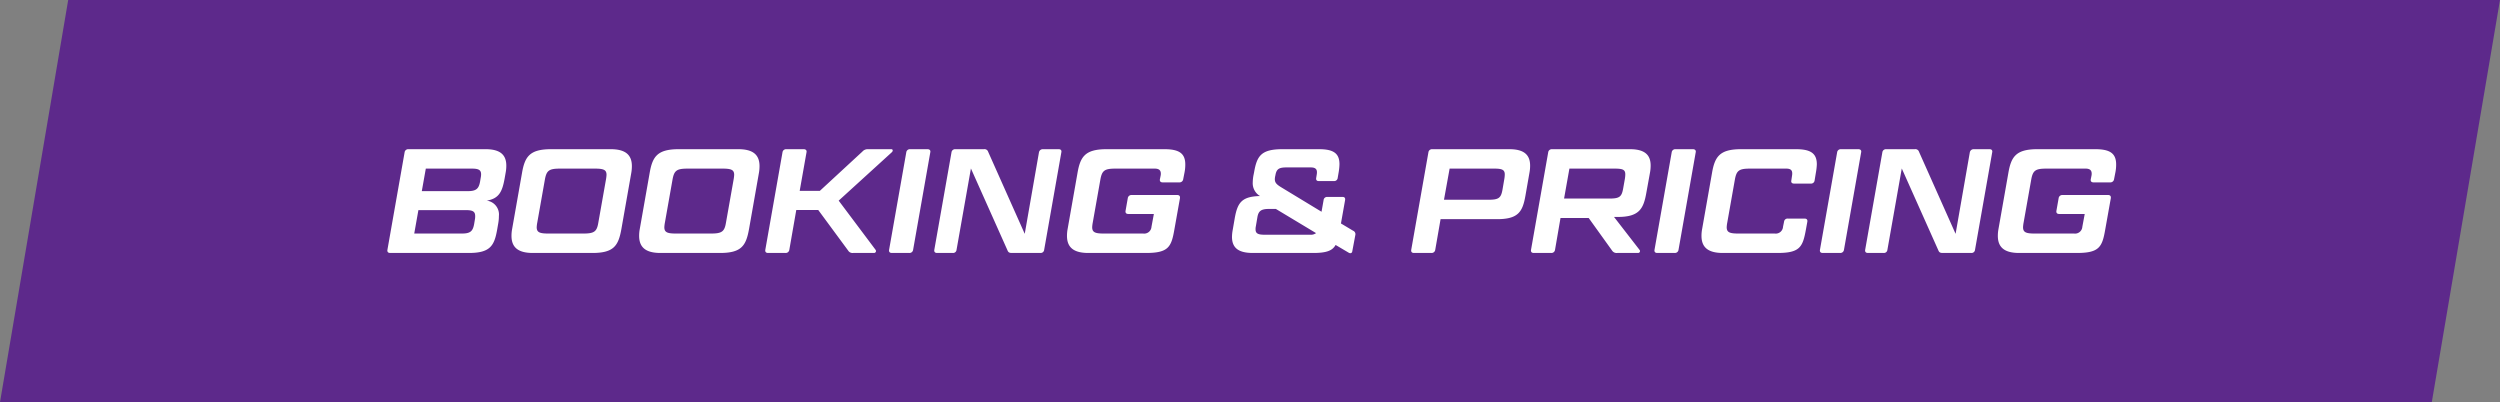
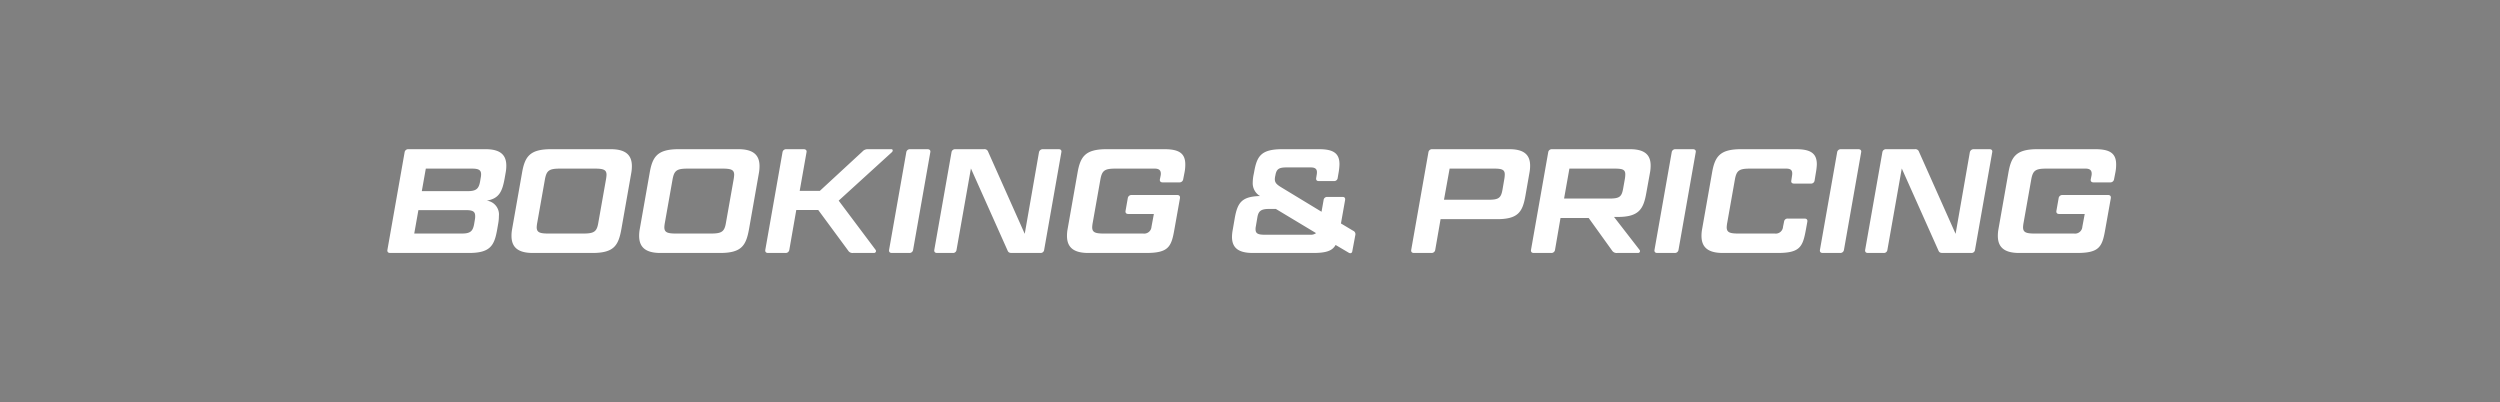
<svg xmlns="http://www.w3.org/2000/svg" width="337.27" height="54.255" viewBox="0 0 337.27 54.255">
  <rect x="0" y="0" width="337.27" height="54.255" fill="#808080" stroke="none" />
  <g id="Group_52" data-name="Group 52" transform="translate(-1125.865 -1559.873)">
-     <path id="Path_5" data-name="Path 5" d="M9.2-2.919H337.269l-9.2,54.255H0Z" transform="translate(1125.865 1562.791)" fill="#5d298b" />
    <path id="Path_10" data-name="Path 10" d="M26.97,5a.488.488,0,0,0-.52.42L24.13,18.58c-.04.26.08.42.38.42H35.13c2.86,0,3.42-.98,3.8-3.12l.16-.92a5.419,5.419,0,0,0,.08-.94,1.885,1.885,0,0,0-1.64-2.08c1.68-.28,2.1-1.24,2.42-3.02l.14-.8a4.844,4.844,0,0,0,.08-.9c0-1.52-.9-2.22-2.8-2.22Zm7.74,8.22c.92,0,1.26.18,1.26.8a2.114,2.114,0,0,1-.04.48l-.1.6c-.18,1-.54,1.28-1.68,1.28h-6.4l.56-3.16Zm-5.4-5.6h6.2c.92,0,1.26.18,1.26.78a2.578,2.578,0,0,1-.06.5l-.08.48c-.18.98-.54,1.28-1.68,1.28H28.77Zm27.72.58a5.2,5.2,0,0,0,.08-.92c0-1.56-.92-2.28-2.86-2.28H46.21c-2.88,0-3.54,1-3.92,3.2l-1.34,7.6a4.844,4.844,0,0,0-.08.9c0,1.58.94,2.3,2.88,2.3h8.04c2.9,0,3.5-1,3.9-3.2Zm-4.92-.58c1.18,0,1.58.16,1.58.84a4.859,4.859,0,0,1-.08.66l-1.02,5.76c-.2,1.24-.54,1.5-2.04,1.5h-4.7c-1.18,0-1.58-.16-1.58-.86a4.619,4.619,0,0,1,.08-.64l1.02-5.76c.22-1.24.56-1.5,2.04-1.5Zm22.14.58a5.2,5.2,0,0,0,.08-.92c0-1.56-.92-2.28-2.86-2.28H63.43c-2.88,0-3.54,1-3.92,3.2l-1.34,7.6a4.844,4.844,0,0,0-.08.9c0,1.58.94,2.3,2.88,2.3h8.04c2.9,0,3.5-1,3.9-3.2Zm-4.92-.58c1.18,0,1.58.16,1.58.84a4.859,4.859,0,0,1-.08.66l-1.02,5.76c-.2,1.24-.54,1.5-2.04,1.5h-4.7c-1.18,0-1.58-.16-1.58-.86a4.619,4.619,0,0,1,.08-.64l1.02-5.76c.22-1.24.56-1.5,2.04-1.5Zm22.84-2.2c.2-.18.16-.42-.06-.42H88.97a.946.946,0,0,0-.76.32l-5.74,5.3H79.75l.92-5.2c.06-.26-.1-.42-.38-.42H77.95a.488.488,0,0,0-.52.42L75.11,18.58c-.04.26.08.42.38.42h2.34a.488.488,0,0,0,.52-.42l.94-5.38h2.96l4.04,5.48a.68.68,0,0,0,.66.32h2.82a.262.262,0,0,0,.22-.42l-4.98-6.64Zm5.2,0c.06-.26-.1-.42-.38-.42H94.65a.488.488,0,0,0-.52.42L91.81,18.58c-.04.26.08.42.38.42h2.34a.488.488,0,0,0,.52-.42ZM112.23,19a.468.468,0,0,0,.5-.42l2.32-13.16c.06-.26-.08-.42-.36-.42h-2.12a.522.522,0,0,0-.54.42l-1.92,11L105.17,5.34a.506.506,0,0,0-.56-.34h-3.86a.488.488,0,0,0-.52.42L97.91,18.58c-.04.26.08.42.38.42h2.12a.468.468,0,0,0,.5-.42L102.85,7.6l4.94,11.06c.1.26.26.34.58.34ZM127.65,7.62c.56,0,.82.22.82.68a1.057,1.057,0,0,1-.02.24l-.1.5c-.06.28.08.44.38.44h2.24a.5.5,0,0,0,.52-.44l.18-.92a5.232,5.232,0,0,0,.1-1.06c0-1.5-.84-2.06-2.82-2.06h-7.8c-2.88,0-3.54,1-3.92,3.2l-1.34,7.6a4.844,4.844,0,0,0-.08.9c0,1.58.94,2.3,2.88,2.3h7.8c3,0,3.4-.82,3.8-3.12l.76-4.26c.04-.28-.08-.44-.38-.44h-6.14a.5.5,0,0,0-.52.44l-.3,1.7c-.04.26.08.42.38.42h3.44l-.32,1.72a.985.985,0,0,1-1.12.92h-5.3c-1.18,0-1.58-.16-1.58-.86a4.619,4.619,0,0,1,.08-.64l1.02-5.76c.22-1.24.56-1.5,2.04-1.5Zm13.34.8a5.539,5.539,0,0,0-.12,1.06,2,2,0,0,0,.98,1.84c-2.44.06-3.02.86-3.4,2.94l-.28,1.62a5.582,5.582,0,0,0-.1.94c0,1.52.9,2.18,2.82,2.18h8.14c1.78,0,2.58-.3,3.02-1.08l1.76,1.04c.22.14.44.06.48-.14l.42-2.24a.5.5,0,0,0-.3-.58l-1.64-.98.56-3.16c.04-.26-.06-.42-.34-.42h-2.06a.468.468,0,0,0-.5.42l-.28,1.58-5.34-3.24c-.7-.42-.96-.66-.96-1.16a2.473,2.473,0,0,1,.04-.36l.04-.18c.14-.8.46-1.04,1.46-1.04h3.32c.56,0,.82.2.82.64a1.417,1.417,0,0,1-.02.28l-.08.5c-.04.26.06.42.34.42h2.06a.468.468,0,0,0,.5-.42l.14-.82a7.224,7.224,0,0,0,.1-1.04c0-1.46-.82-2.02-2.74-2.02h-4.96c-2.9,0-3.44.94-3.82,3.12Zm7.66,8.12h-6.2c-.88,0-1.2-.18-1.2-.72a1.644,1.644,0,0,1,.04-.42l.2-1.18c.14-.88.5-1.16,1.58-1.16h.92l5.42,3.26A1.112,1.112,0,0,1,148.65,16.54Zm29.56-8.42a4.844,4.844,0,0,0,.08-.9c0-1.52-.9-2.22-2.8-2.22h-10.4a.488.488,0,0,0-.52.42l-2.32,13.16c-.04.26.08.42.38.42h2.34a.488.488,0,0,0,.52-.42l.72-4.14h7.62c2.84,0,3.44-.98,3.82-3.12Zm-4.78-.5c1.1,0,1.44.16,1.44.8a3.772,3.772,0,0,1-.06.6l-.24,1.4c-.2,1.16-.5,1.4-1.9,1.4h-6l.76-4.2ZM181.25,5a.488.488,0,0,0-.52.42l-2.32,13.16c-.04.26.08.42.38.42h2.34a.488.488,0,0,0,.52-.42l.74-4.3h3.8l3.16,4.4a.726.726,0,0,0,.7.32h2.8a.252.252,0,0,0,.2-.42l-3.44-4.44h.52c2.88,0,3.46-1.1,3.84-3.26l.5-2.76a5.2,5.2,0,0,0,.08-.92c0-1.5-.88-2.2-2.8-2.2Zm8.44,2.62c1.1,0,1.44.14,1.44.78a3.993,3.993,0,0,1-.06.62l-.22,1.24c-.2,1.16-.48,1.4-1.88,1.4h-6.1l.72-4.04Zm10.94-2.2c.06-.26-.1-.42-.38-.42h-2.34a.488.488,0,0,0-.52.42l-2.32,13.16c-.04.26.08.42.38.42h2.34a.488.488,0,0,0,.52-.42Zm.86,10.38a4.844,4.844,0,0,0-.08.9c0,1.58.94,2.3,2.88,2.3h7.4c3,0,3.38-.82,3.8-3.12l.2-1.1c.04-.26-.08-.42-.38-.42h-2.26a.468.468,0,0,0-.5.42l-.14.68a.985.985,0,0,1-1.12.92h-4.9c-1.18,0-1.58-.16-1.58-.86a4.62,4.62,0,0,1,.08-.64l1.02-5.76c.22-1.24.56-1.5,2.04-1.5h4.9c.56,0,.8.2.8.64a1.418,1.418,0,0,1-.02.28l-.1.68c-.06.26.08.42.36.42h2.26a.475.475,0,0,0,.52-.42l.18-1.1a7.731,7.731,0,0,0,.12-1.08c0-1.48-.84-2.04-2.82-2.04h-7.4c-2.88,0-3.54,1-3.92,3.2ZM222.95,5.42c.06-.26-.1-.42-.38-.42h-2.34a.488.488,0,0,0-.52.42l-2.32,13.16c-.04.26.08.42.38.42h2.34a.488.488,0,0,0,.52-.42ZM237.81,19a.468.468,0,0,0,.5-.42l2.32-13.16c.06-.26-.08-.42-.36-.42h-2.12a.522.522,0,0,0-.54.42l-1.92,11L230.75,5.34a.506.506,0,0,0-.56-.34h-3.86a.488.488,0,0,0-.52.42l-2.32,13.16c-.04.26.08.42.38.42h2.12a.468.468,0,0,0,.5-.42L228.43,7.6l4.94,11.06c.1.26.26.34.58.34ZM253.23,7.62c.56,0,.82.22.82.68a1.057,1.057,0,0,1-.02.24l-.1.5c-.06.28.08.44.38.44h2.24a.5.5,0,0,0,.52-.44l.18-.92a5.233,5.233,0,0,0,.1-1.06c0-1.5-.84-2.06-2.82-2.06h-7.8c-2.88,0-3.54,1-3.92,3.2l-1.34,7.6a4.844,4.844,0,0,0-.08.9c0,1.58.94,2.3,2.88,2.3h7.8c3,0,3.4-.82,3.8-3.12l.76-4.26c.04-.28-.08-.44-.38-.44h-6.14a.5.5,0,0,0-.52.44l-.3,1.7c-.04.26.08.42.38.42h3.44l-.32,1.72a.985.985,0,0,1-1.12.92h-5.3c-1.18,0-1.58-.16-1.58-.86a4.62,4.62,0,0,1,.08-.64l1.02-5.76c.22-1.24.56-1.5,2.04-1.5Z" transform="translate(1154 1575)" fill="#fff" />
  </g>
</svg>